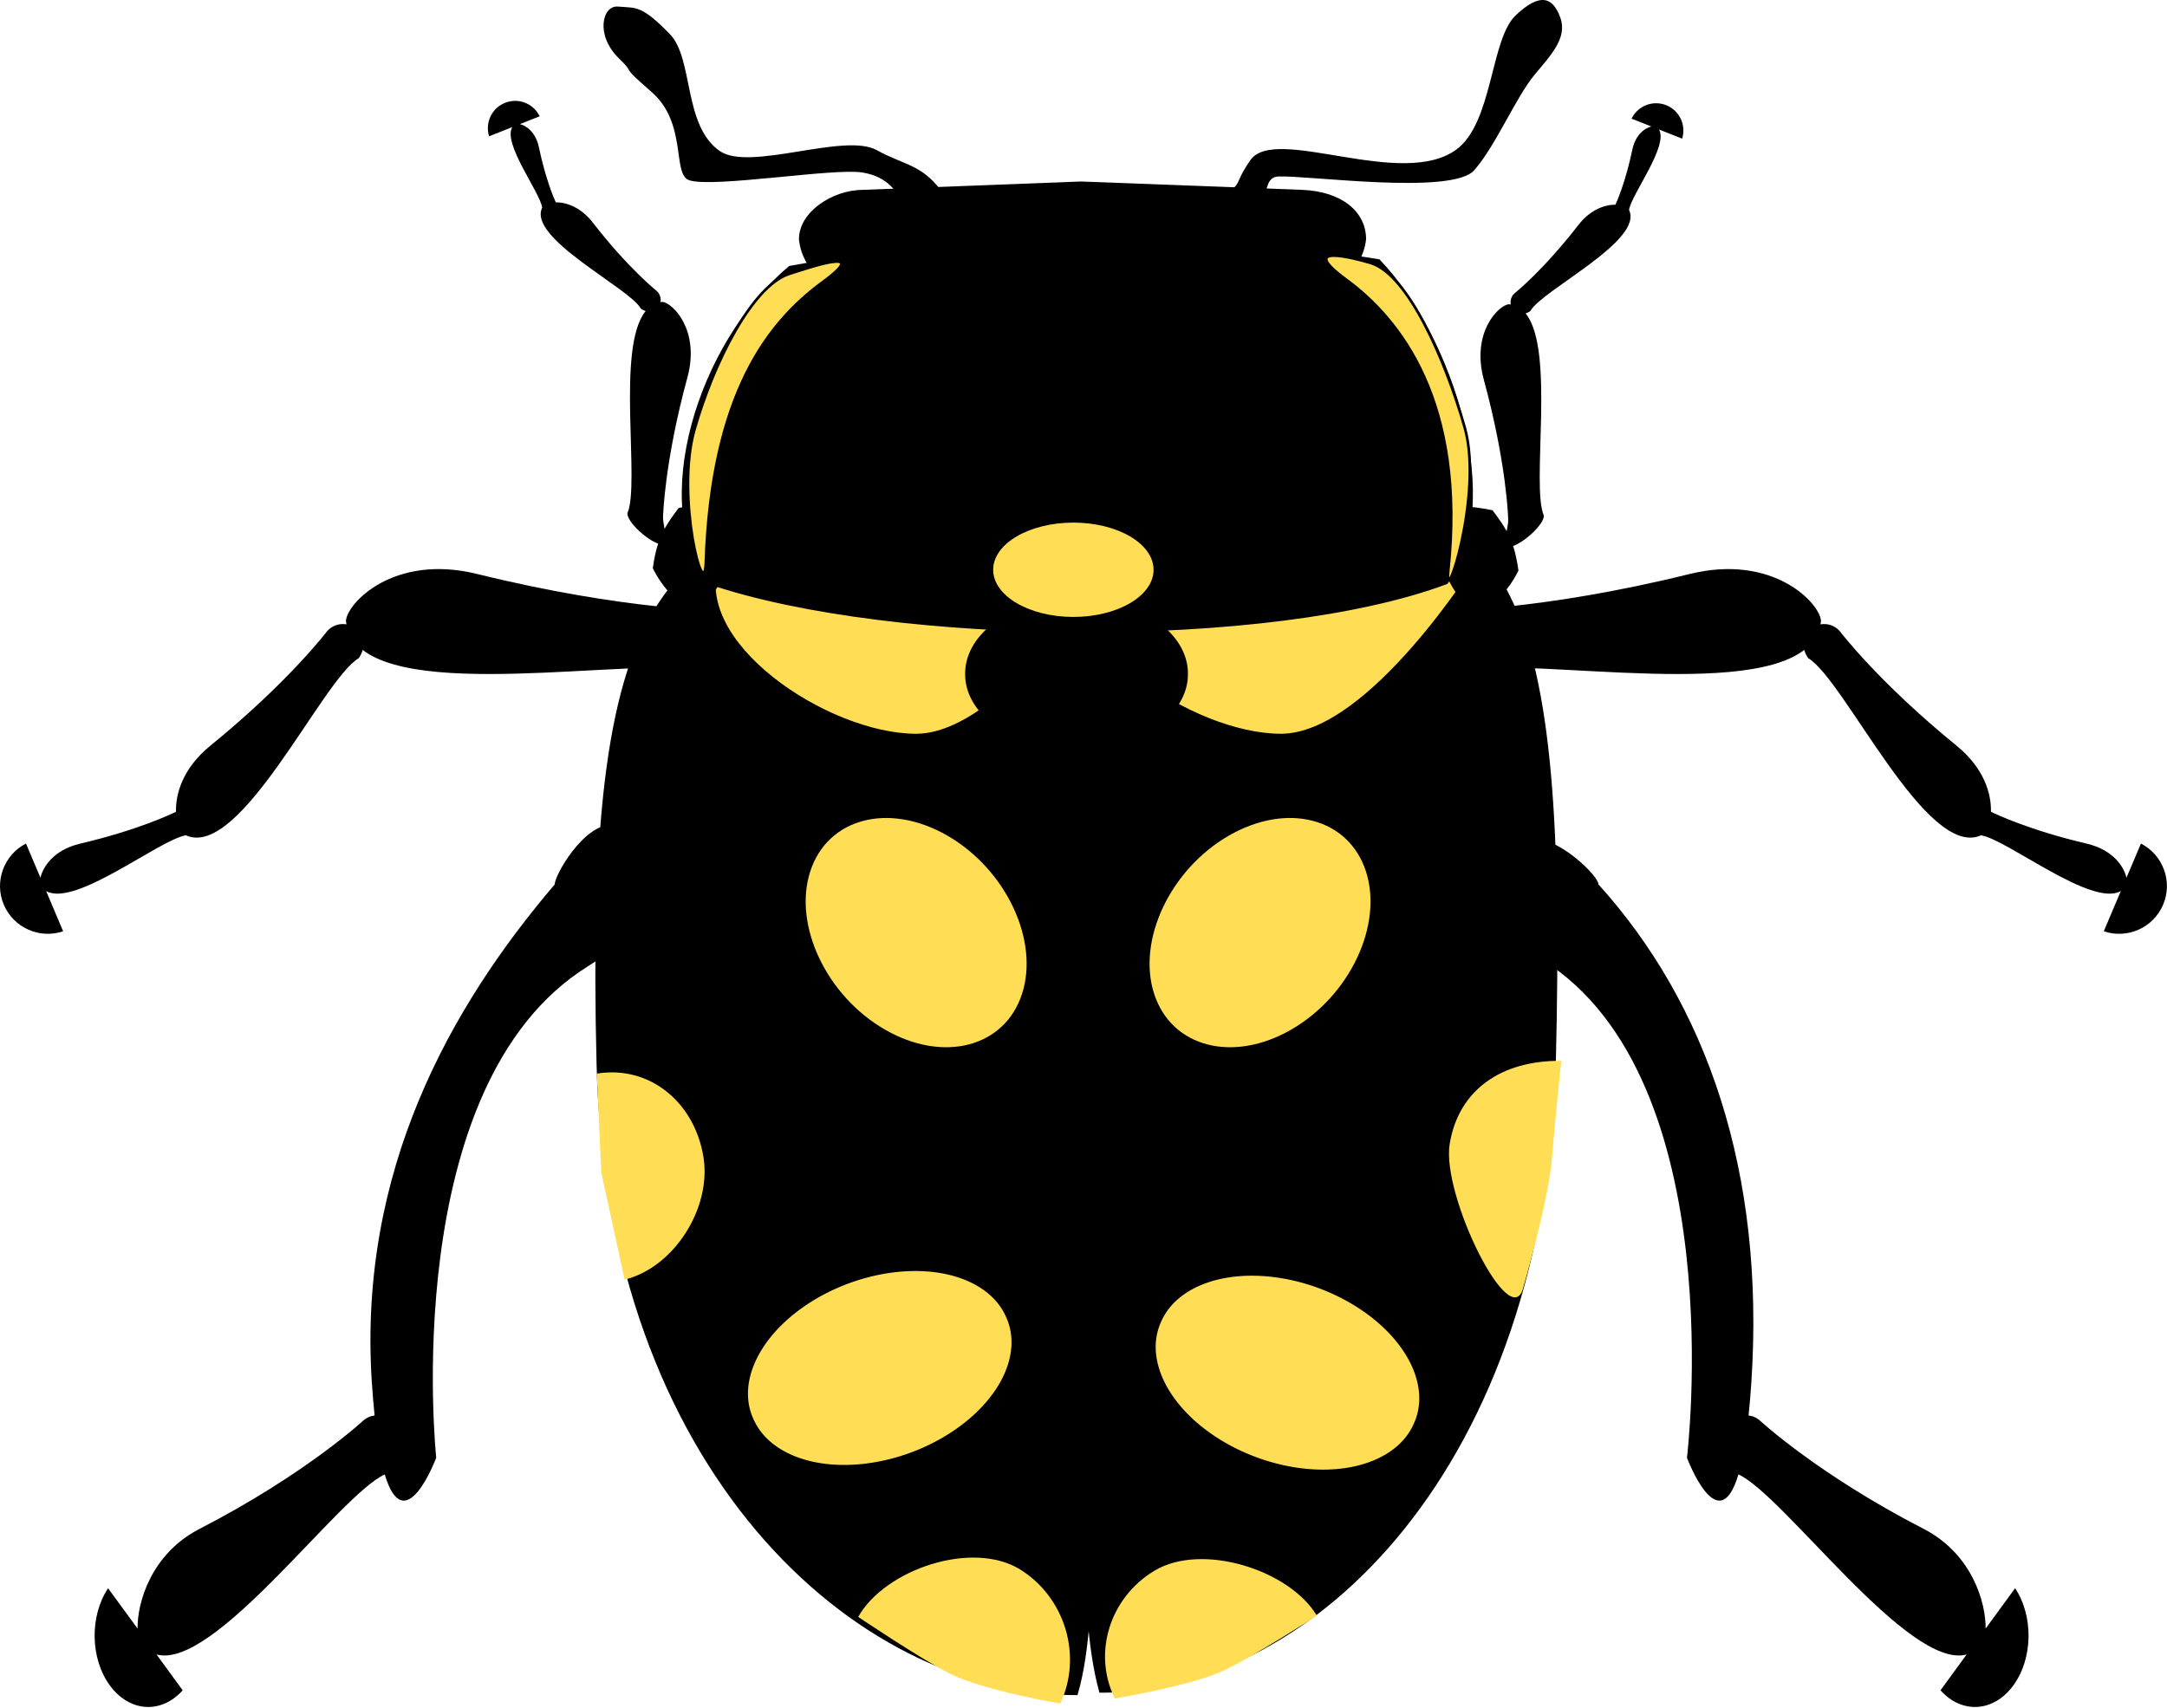
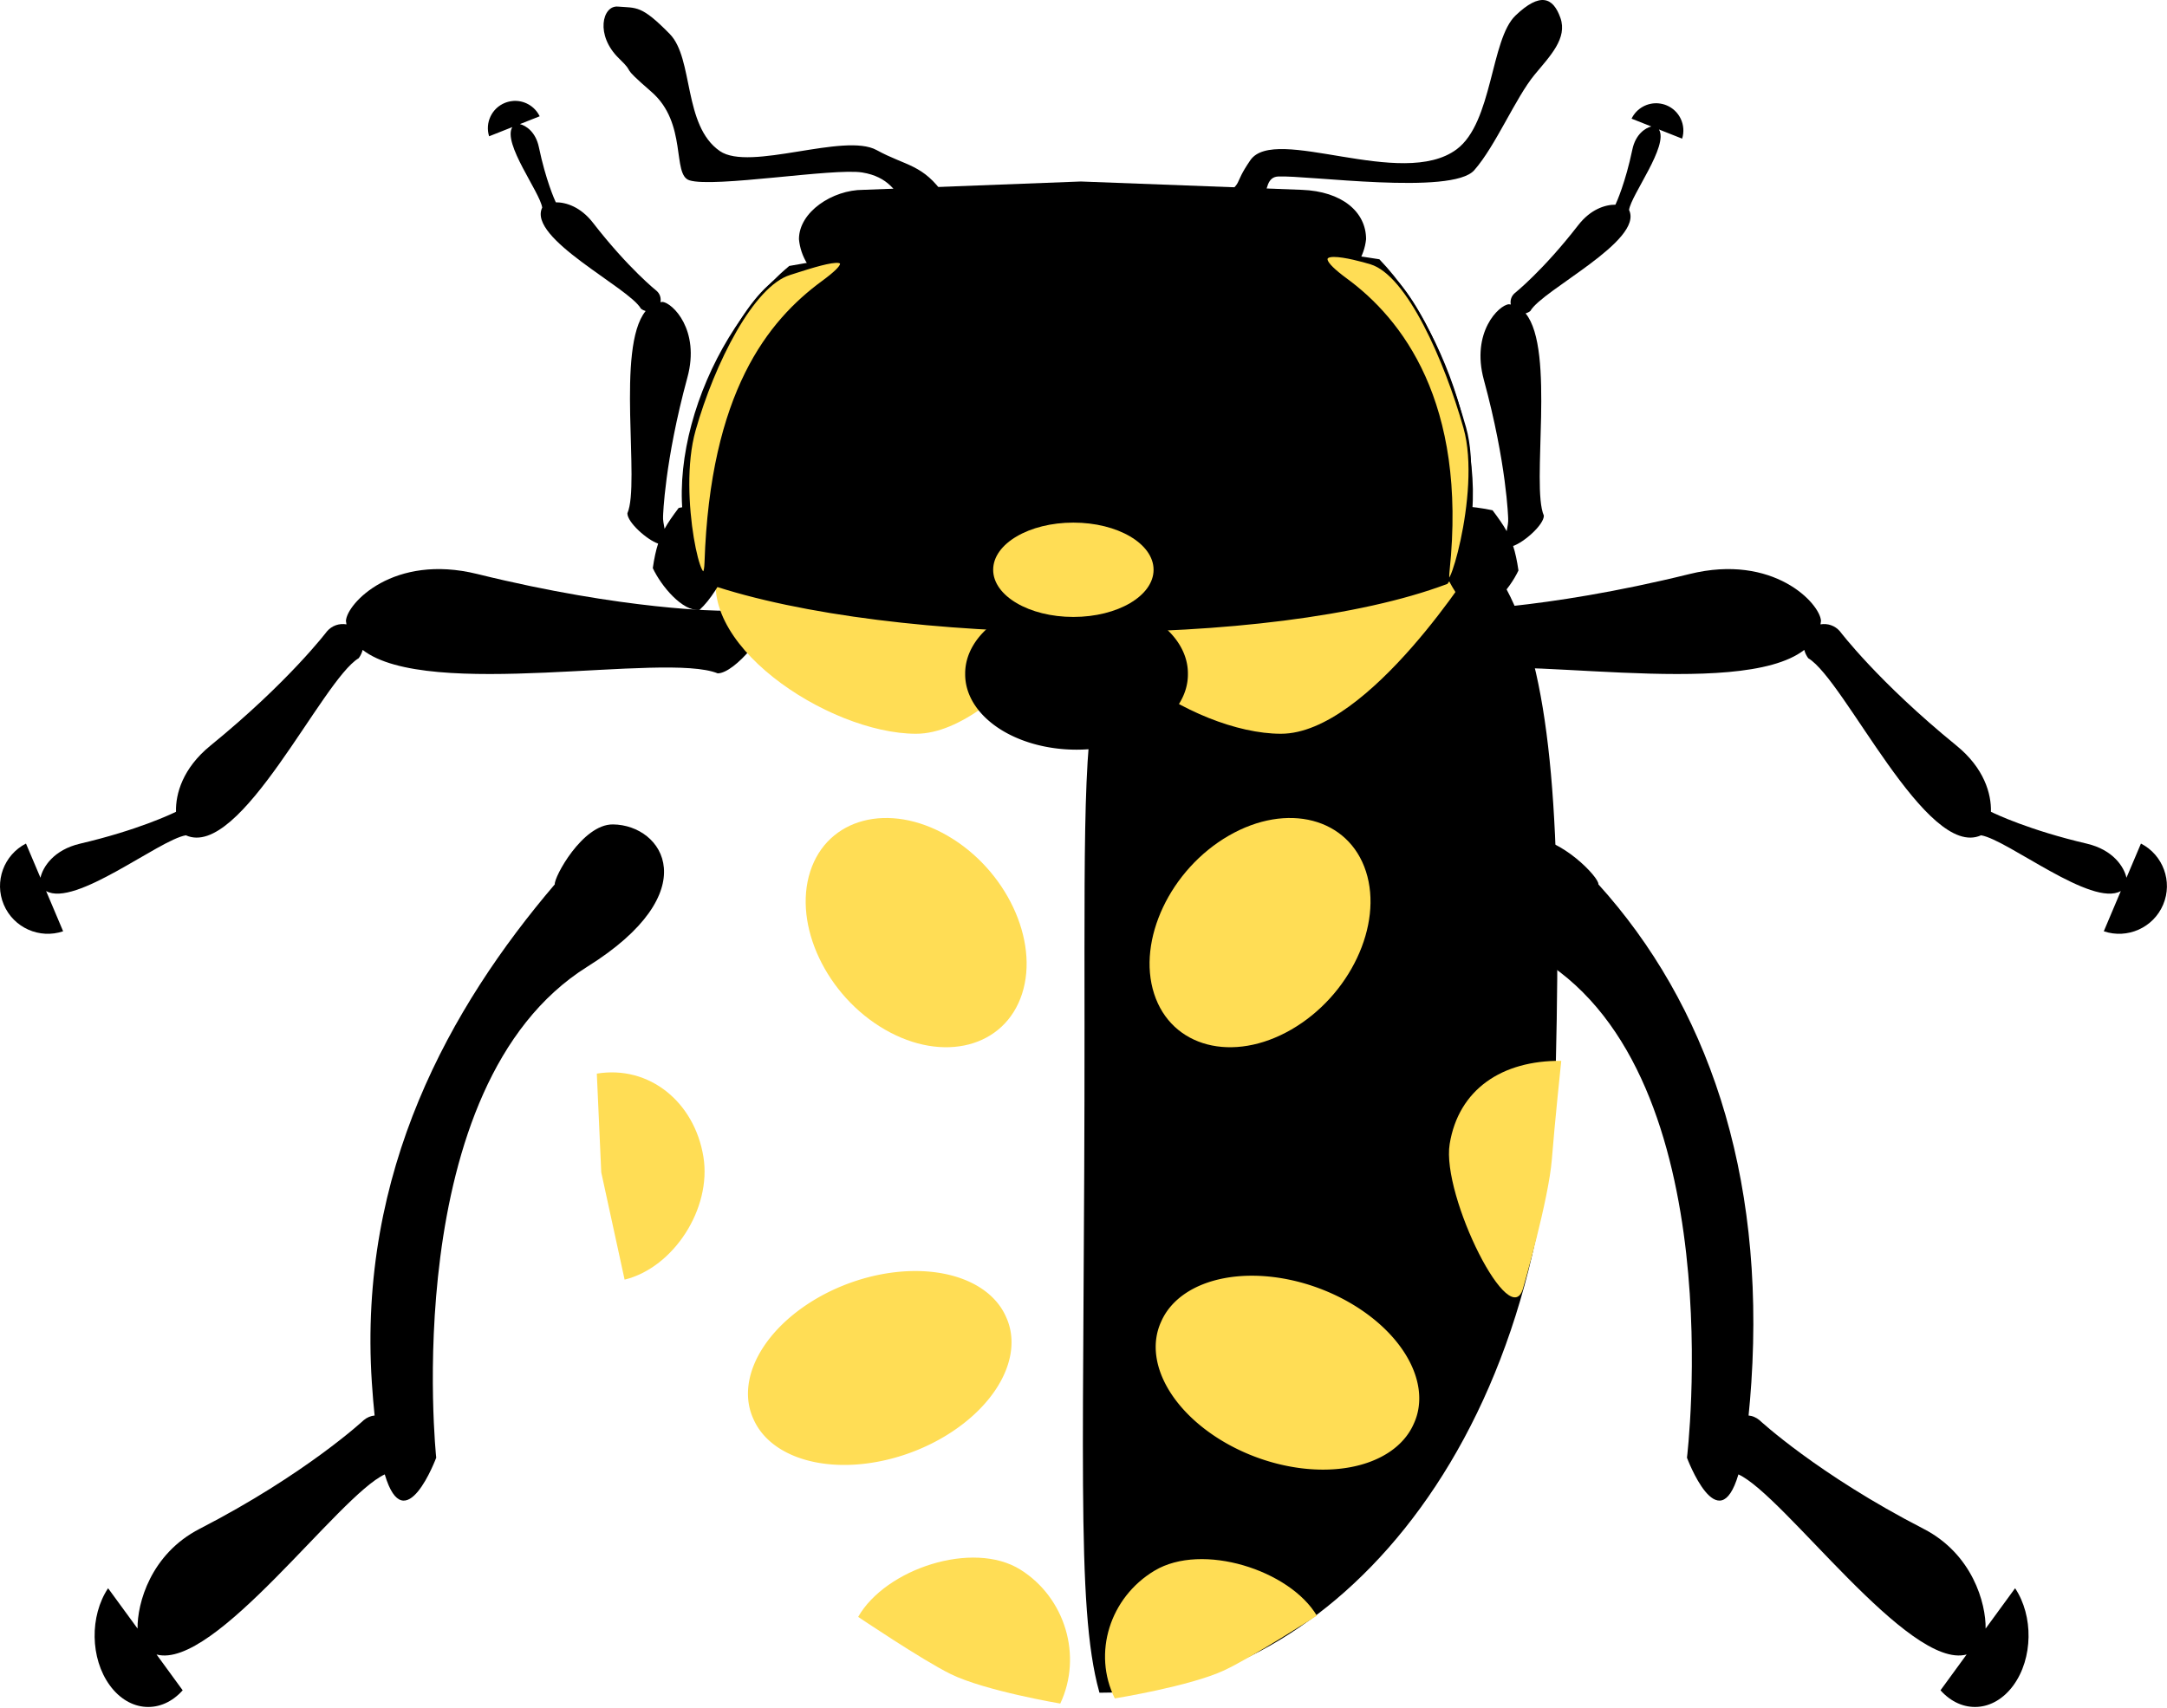
<svg xmlns="http://www.w3.org/2000/svg" id="svg2614" viewBox="0 0 656.19 517.29" version="1.0">
  <title id="title4403">Eriopis Canrash</title>
  <g id="layer1" transform="translate(-42.316 -317.09)">
    <g id="g4452">
      <g id="g4638" transform="matrix(.559 0 0 .745 130.61 -2.169)">
        <path id="path4640" d="m174.06 763.72c-16.494-0.134-32.053 21.626-31.476 24.352-56.824 50.012-106.63 116.78-99.111 202.53 0.433 4.943 0.944 9.393 1.5 13.437-2.014 0.126-4.032 0.735-5.875 1.875 0 0-31.499 22.017-88.906 44.188-26.523 10.243-33.838 30.305-33.625 40.562l-15.969-16.406c-10.005 11.274-9.739 28.531 0.938 39.5s27.922 11.69 39.469 2l-14.156-14.562c31.381 6.433 98.769-64.663 123.62-73.219 10.878 27.449 27.875-6.781 27.875-6.781 0 0-21.374-151.2 81.906-199.66 64.55-30.287 41.296-57.598 13.806-57.821z" />
        <path id="path4642" d="m671 769.14c16.494-0.134 37.47 16.204 36.892 18.93 58.63 48.657 90.379 116.78 82.861 202.53-0.433 4.943-0.944 9.393-1.5 13.437 2.014 0.126 4.032 0.735 5.875 1.875 0 0 31.499 22.017 88.906 44.188 26.523 10.243 33.838 30.305 33.625 40.562l15.969-16.406c10.005 11.274 9.739 28.531-0.938 39.5s-27.922 11.69-39.469 2l14.156-14.562c-31.381 6.433-98.769-64.663-123.62-73.219-10.878 27.449-27.875-6.781-27.875-6.781-0 0 24.985-153.91-78.295-202.37-64.55-30.287-34.074-49.465-6.583-49.688z" />
      </g>
      <g id="g4656" transform="matrix(.498 0 0 .498 161.32 311.8)">
        <path id="path4658" d="m227.33 379.13c-5.453-2.458-19.475 3.392-27.729 2.924 0 0-58.056-0.031-148.32-22.308-51.062-12.602-79.298 17.935-79.898 28.495 0.075 0.725 0.181 1.438 0.31 2.133-4.283-0.758-8.834 0.7-11.857 4.272 0 0-23.144 30.651-70.872 69.498-16.756 13.637-21.22 29.257-20.915 40.215-2.671 1.317-23.382 11.214-58.315 19.39-16.052 3.757-22.626 14.163-24.098 20.735l-8.807-20.797c-13.413 6.878-19.463 23.074-13.492 37.169 5.971 14.094 21.811 21.032 36.086 16.189l-10.356-24.485c17.568 10.125 68.677-31.133 84.984-33.894 33.213 15.041 82.905-94.539 105.1-107.72 1.146-1.566 1.942-3.273 2.396-5.037 39.93 31 183.82 1.117 215.9 14.269 10.577-0.149 31.559-26.15 32.159-36.711 0.131-2.31-0.742-3.649-2.269-4.337z" />
        <path id="path4660" d="m612.35 379.13c5.453-2.458 19.475 3.392 27.73 2.924 0 0 58.056-0.031 148.32-22.308 51.062-12.602 79.298 17.935 79.898 28.495-0.074 0.725-0.181 1.438-0.31 2.133 4.283-0.758 8.834 0.7 11.856 4.272 0 0 23.144 30.651 70.872 69.498 16.756 13.637 21.22 29.257 20.914 40.215 2.671 1.317 23.382 11.214 58.315 19.39 16.052 3.757 22.626 14.163 24.098 20.735l8.807-20.797c13.413 6.878 19.463 23.074 13.492 37.169-5.971 14.094-21.811 21.032-36.086 16.189l10.356-24.485c-17.568 10.125-68.677-31.133-84.984-33.894-33.213 15.041-82.905-94.539-105.1-107.72-1.146-1.566-1.942-3.273-2.396-5.037-39.93 31-183.82 1.117-215.9 14.269-10.577-0.149-31.559-26.15-32.159-36.711-0.131-2.31 0.742-3.649 2.269-4.337z" />
      </g>
      <path id="path43713-8" stroke="#000" stroke-width="1.026" d="m426.37 466.6c75.426-4.095 89.967 30.632 86.563 172.2-2.928 121.77-72.974 190.49-137.3 190.49-7.136-25.946-4.35-73.396-4.4-201.56-0.052-132.43-1.6-108.59 55.138-161.13z" />
-       <path id="path43713-8-4" stroke="#000" stroke-width="1.05" d="m320.4 473.38c-78.917-4.095-100.47 24.571-96.911 166.14 3.063 121.77 77.408 190.49 144.71 190.49 7.466-25.946 3.495-73.396 3.547-201.56 0.055-132.43 8.016-102.53-51.349-155.07z" />
      <path id="path2226" d="m319.71 539.34c-26.703 0-68.923-28.186-59.3-52.436 14.247-35.901 118.6-0 118.6-0s-32.597 52.436-59.3 52.436zm110.49 0c-26.703 0-68.923-28.186-59.3-52.436 14.247-35.901 118.6-0 118.6-0s-32.597 52.436-59.3 52.436z" fill="#fd5" />
      <path id="path2230" d="m-282.86 669.51a82.857 82.857 0 1 1 -165.71 0 82.857 82.857 0 1 1 165.71 0z" transform="matrix(.407 0 0 .275 517.15 337.1)" />
      <g id="g2267" fill="#fd5" transform="matrix(.643 0 0 .86 100.47 -81.981)">
        <path id="path2259" d="m-282.86 669.51c0 45.761-37.096 82.857-82.857 82.857s-82.857-37.096-82.857-82.857 37.096-82.857 82.857-82.857 82.857 37.096 82.857 82.857z" transform="matrix(.602 .26 -.178 .412 680.34 611.75)" />
        <path id="path2265" d="m-282.86 669.51c0 45.761-37.096 82.857-82.857 82.857s-82.857-37.096-82.857-82.857 37.096-82.857 82.857-82.857 82.857 37.096 82.857 82.857z" transform="matrix(-.602 .26 .178 .412 163.62 611.75)" />
      </g>
      <g id="g2490" transform="matrix(.498 0 0 .498 161.78 333.33)">
        <path id="path2461" d="m71.893 28.825c-1.553 0.138-3.133 0.491-4.656 1.094-8.125 3.215-12.288 12.149-9.72 20.361l14.113-5.59c-6.069 9.857 16.801 39.592 18.175 48.959-9.108 18.746 52.795 48.62 60.017 61.47 0.883 0.679 1.868 1.167 2.874 1.45-18.244 22.354-3.155 104.89-11.1 123.01-0.055 5.5 11.998 16.193 18.698 18.428-1.358 4.147-2.361 8.852-3.25 14.91 5.119 10.965 18.099 26.476 28.378 25.446 13.082-11.858 26.402-41.976 25.356-58.911-6.318-8.178-27.137-5.492-37.99-3.129-3.646 4.847-6.419 8.774-8.584 12.691-0.516-2.735-1.079-5.554-0.907-7.682 0 0 0.838-33.148 14.787-84.354 7.891-28.967-9.157-45.476-15.176-45.963-0.409 0.032-0.819 0.087-1.212 0.15 0.495-2.437-0.292-5.053-2.292-6.83 0 0-17.169-13.625-38.684-41.394-7.56-9.758-16.41-12.529-22.664-12.51-0.691-1.488-6.087-13.452-10.286-33.553-1.928-9.23-7.797-13.092-11.526-14.012l12.012-4.755c-3.04-6.296-9.642-9.902-16.373-9.305z" />
        <path id="path2488" d="m768.57 30.259c1.553 0.138 3.133 0.491 4.656 1.094 8.125 3.215 12.288 12.149 9.72 20.361l-14.113-5.59c6.069 9.857-16.801 39.592-18.175 48.959 9.108 18.746-52.795 48.62-60.017 61.47-0.883 0.679-1.868 1.167-2.874 1.45 18.244 22.354 3.155 104.89 11.1 123.01 0.055 5.5-11.998 16.193-18.698 18.428 1.358 4.147 2.361 8.852 3.25 14.91-5.119 10.965-18.099 26.476-28.378 25.446-13.082-11.858-26.402-41.976-25.356-58.911 6.318-8.178 27.137-5.492 37.99-3.129 3.646 4.847 6.419 8.774 8.584 12.691 0.516-2.735 1.079-5.554 0.907-7.682 0 0-0.838-33.148-14.787-84.354-7.891-28.967 9.157-45.476 15.176-45.963 0.409 0.032 0.819 0.087 1.212 0.15-0.495-2.437 0.292-5.053 2.292-6.83 0 0 17.169-13.625 38.684-41.394 7.547-9.741 16.397-12.512 22.654-12.492 0.691-1.488 6.087-13.452 10.286-33.554 1.928-9.23 7.797-13.092 11.526-14.012l-12.012-4.755c3.04-6.296 9.642-9.902 16.373-9.305z" />
      </g>
      <g id="g4232" transform="translate(-485.88 -111.12)">
        <path id="path2349" d="m715.27 430.2c-4.658-0.382-6.919 8.667 0.383 15.725 5.559 5.373-0.522 1.136 9.807 10.103 10.987 9.538 6.151 25.07 11.477 26.789 7.315 2.36 43.675-3.77 52.359-2.364 15.742 2.548 10.653 18.656 23.752 17.474 6.55-0.591 81.565 0.849 91.295-0.705 9.731-1.554 4.463-15.22 10.85-15.549 8.783-0.453 52.678 5.747 59.41-1.896 6.513-7.395 12.524-21.987 18.314-28.978 4.665-5.634 9.976-10.987 7.787-17.174-2.189-6.187-6.076-7.911-13.614-0.693-7.539 7.218-6.89 32.357-17.789 40.491-16.587 12.38-55.026-7.551-62.493 3.319-5.611 8.168-1.476 5.975-8.998 11.657-4.917 3.714-75.458 10.879-83.554-0.961-6.534-9.556-11.684-8.868-20.611-13.77-9.823-5.394-38.4 6.571-47.478 0.295-11.186-7.733-7.867-28.031-15.177-35.48-8.614-8.778-9.976-7.812-15.722-8.283z" />
        <path id="path46641" d="m767.43 509.25c-28.02 23.465-42.041 71.906-24.585 95.37 55.949 19.038 170.61 19.873 223.33 0 17.455-23.465 1.963-73.926-20.545-97.391-45.339-7.394-125.75-7.557-178.2 2.02z" stroke="#000" stroke-width="1.042px" fill-rule="evenodd" />
        <path id="rect4229" d="m789.58 485.71 65.911-2.525 66.921 2.525c12.136 0.458 19.447 6.665 19.447 14.943-4.394 42.39-167.9 42.476-171.73 0 0-8.278 10.189-14.943 19.447-14.943z" />
        <path id="path2301" d="m767.37 511.1c-11.265 3.441-23.134 26.952-28.921 47.355-5.702 20.101 3.033 53.597 3.48 40.198 1.718-51.565 19.113-73.038 35.433-85.024 15.425-11.328-5.351-3.946-9.991-2.529z" fill-rule="evenodd" stroke="#000" stroke-width=".805px" fill="#fd5" />
        <path id="path2301-1" d="m943.33 507.89c11.265 3.441 22.629 29.478 28.416 49.88 5.702 20.101-6.393 56.562-4.995 43.228 5.354-51.06-14.567-76.069-30.887-88.054-15.425-11.328 2.826-6.471 7.466-5.054z" fill-rule="evenodd" stroke="#000" stroke-width=".805px" fill="#fd5" />
        <path id="path4225" d="m845.71 458.87c0 7.89-10.873 14.286-24.286 14.286s-24.286-6.396-24.286-14.286c0-7.89 10.873-14.286 24.286-14.286s24.286 6.396 24.286 14.286z" fill="#fd5" transform="translate(31.801 141.92)" />
      </g>
      <path id="path2259-4" d="m-282.86 669.51a82.857 82.857 0 1 1 -165.71 0 82.857 82.857 0 1 1 165.71 0z" fill="#fd5" transform="matrix(.461 -.188 -.136 -.298 568.36 862.2)" />
      <path id="path2265-0" d="m-282.86 669.51a82.857 82.857 0 1 1 -165.71 0 82.857 82.857 0 1 1 165.71 0z" fill="#fd5" transform="matrix(-.461 -.188 .136 -.298 172.53 863.62)" />
      <path id="path4264-9" d="m441.08 806.47c-8.293-13.892-34.747-22.24-49.118-13.661-13.6 8.118-18.862 24.991-12.077 38.719 0 0 22.818-3.68 33.153-8.515 8.552-4.001 28.041-16.543 28.041-16.543z" fill="#fd5" />
      <path id="path4264-9-4" d="m515.08 638.41c-17.988-0.169-31.096 8.676-33.79 25.195-2.549 15.632 18.713 58.362 22.346 43.268 0 0 7.633-26.453 8.587-38.553 0.872-11.056 2.857-29.91 2.857-29.91z" fill="#fd5" />
      <path id="path4264-9-8" d="m302.18 806.83c8.293-14.557 34.747-23.305 49.118-14.315 13.6 8.507 18.862 26.188 12.077 40.573 0 0-22.818-3.857-33.153-8.923-8.552-4.192-28.041-17.335-28.041-17.335z" fill="#fd5" />
      <path id="path4264-9-4-2" d="m223.04 642.28c15.968-2.604 29.581 8.676 32.275 25.195 2.549 15.632-8.989 33.556-23.861 37.207l-7.072-32.492z" fill="#fd5" />
    </g>
  </g>
</svg>